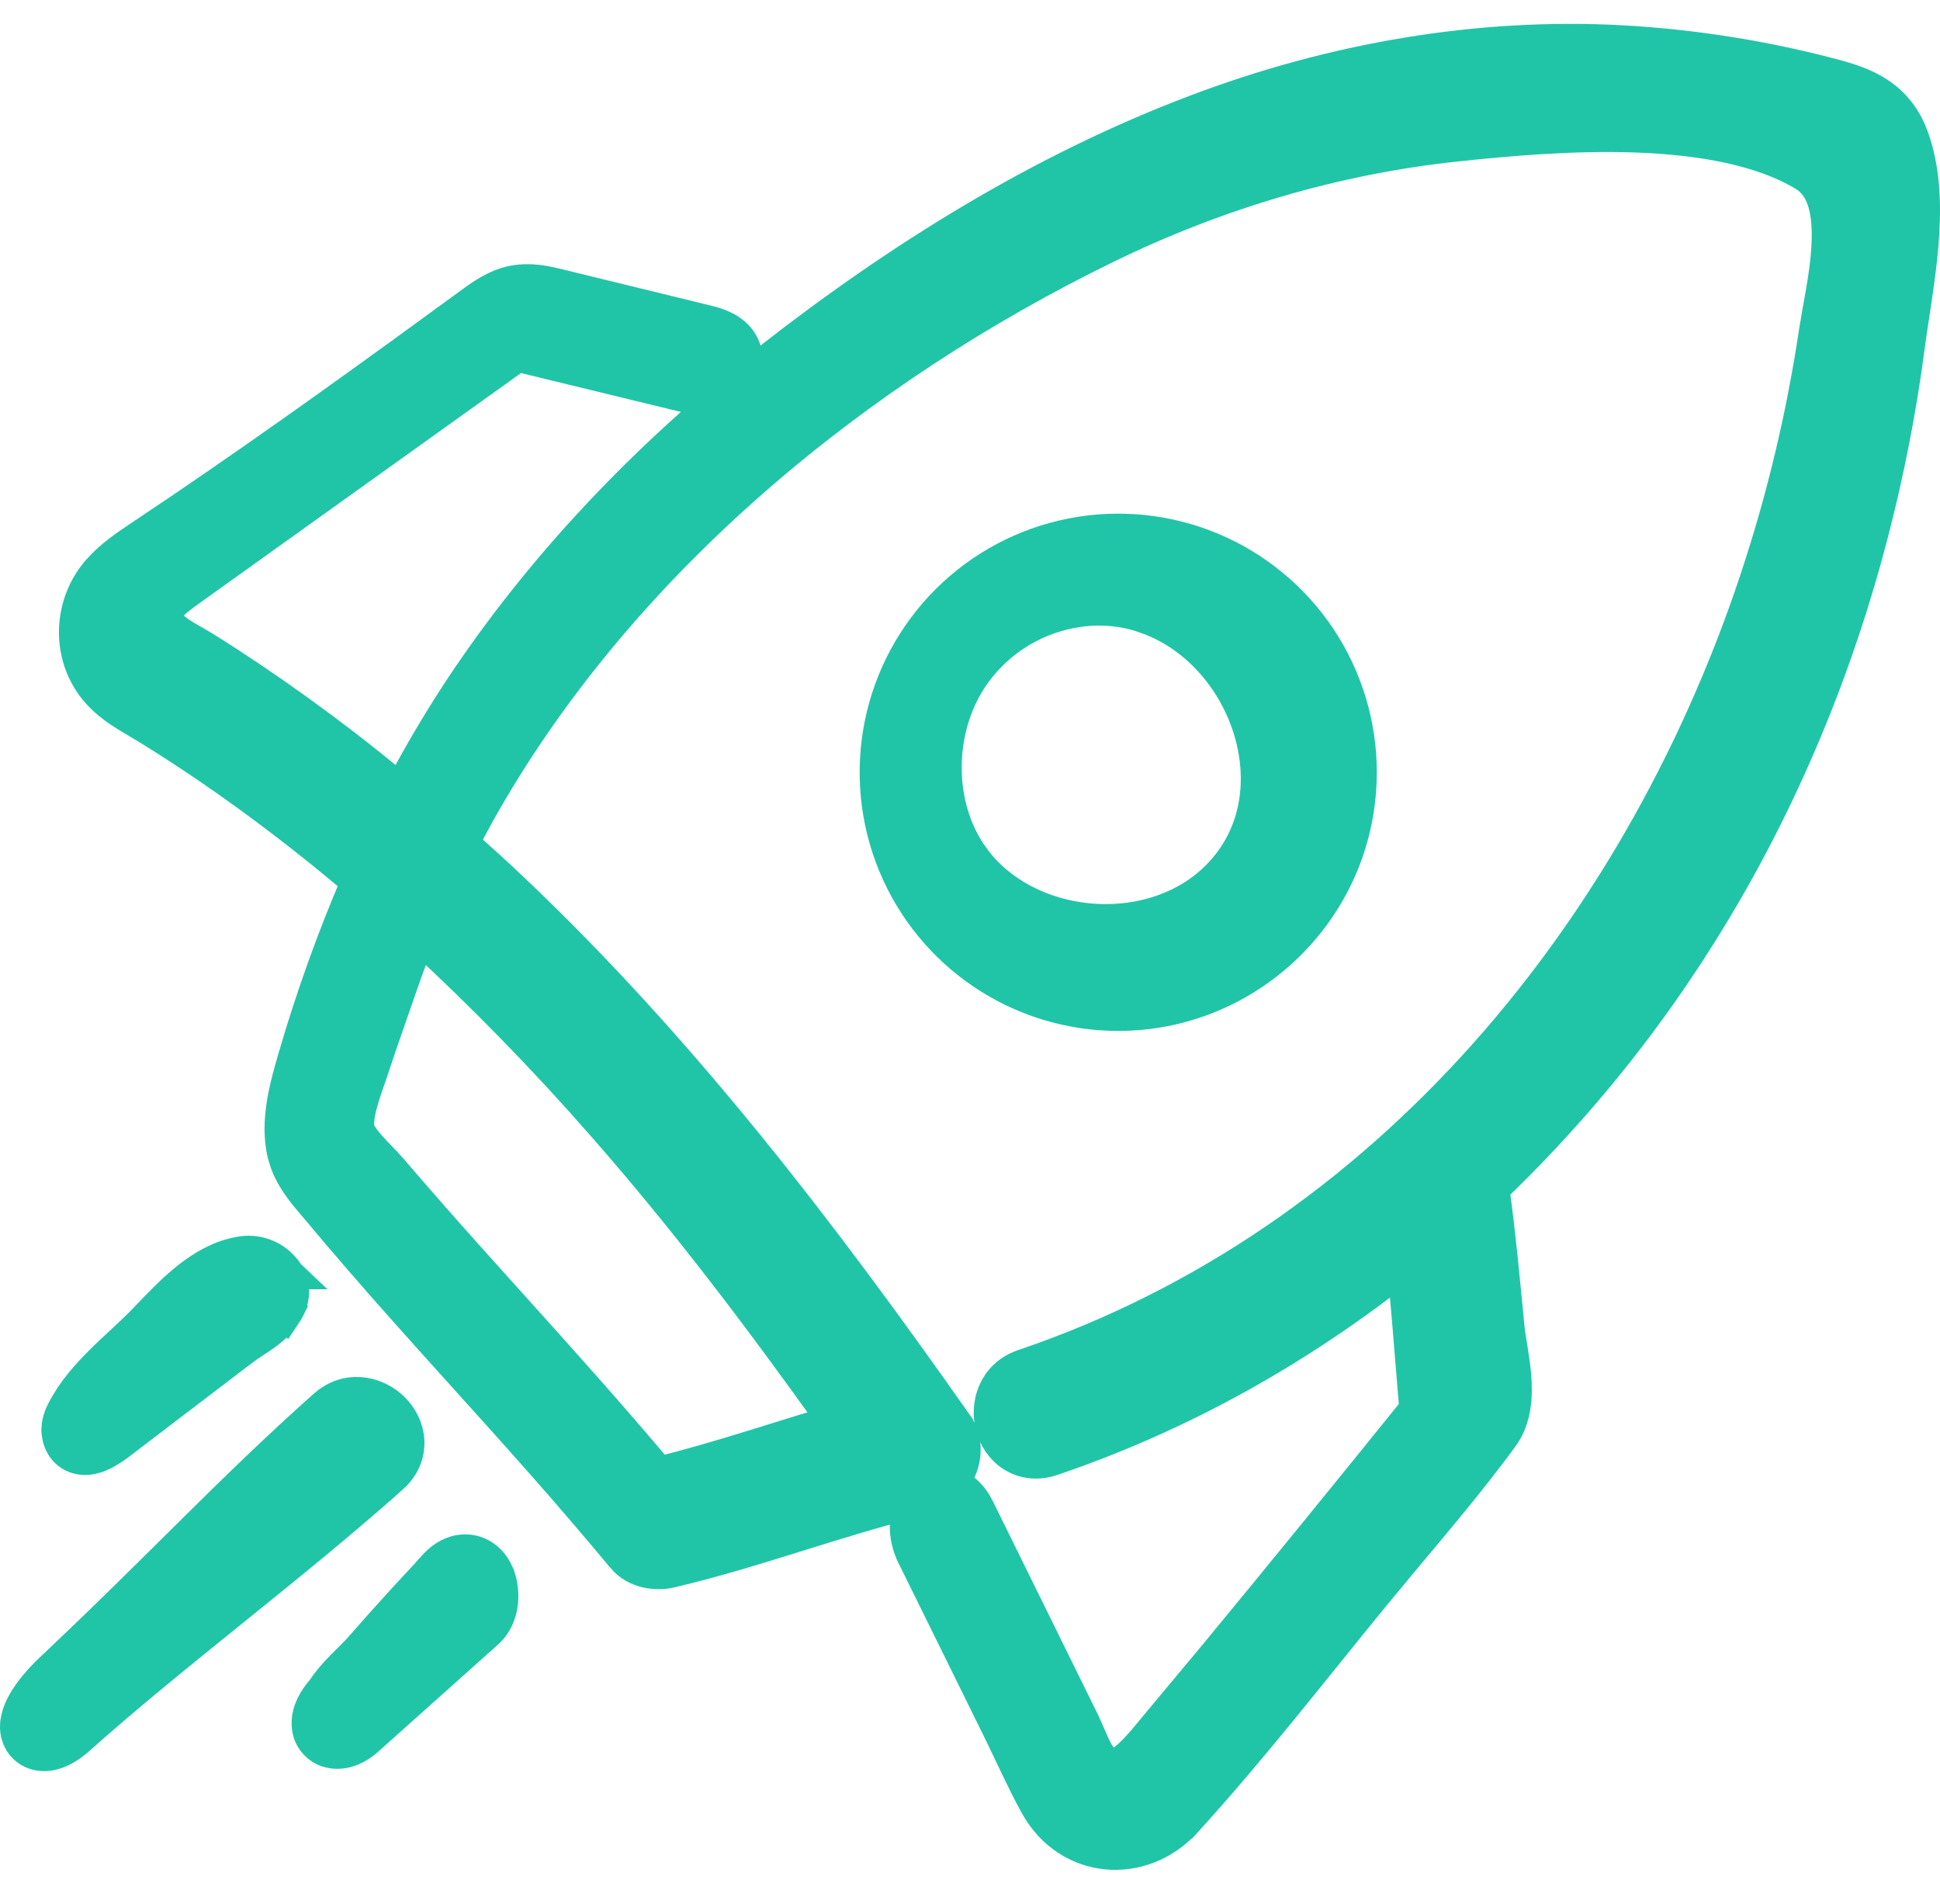
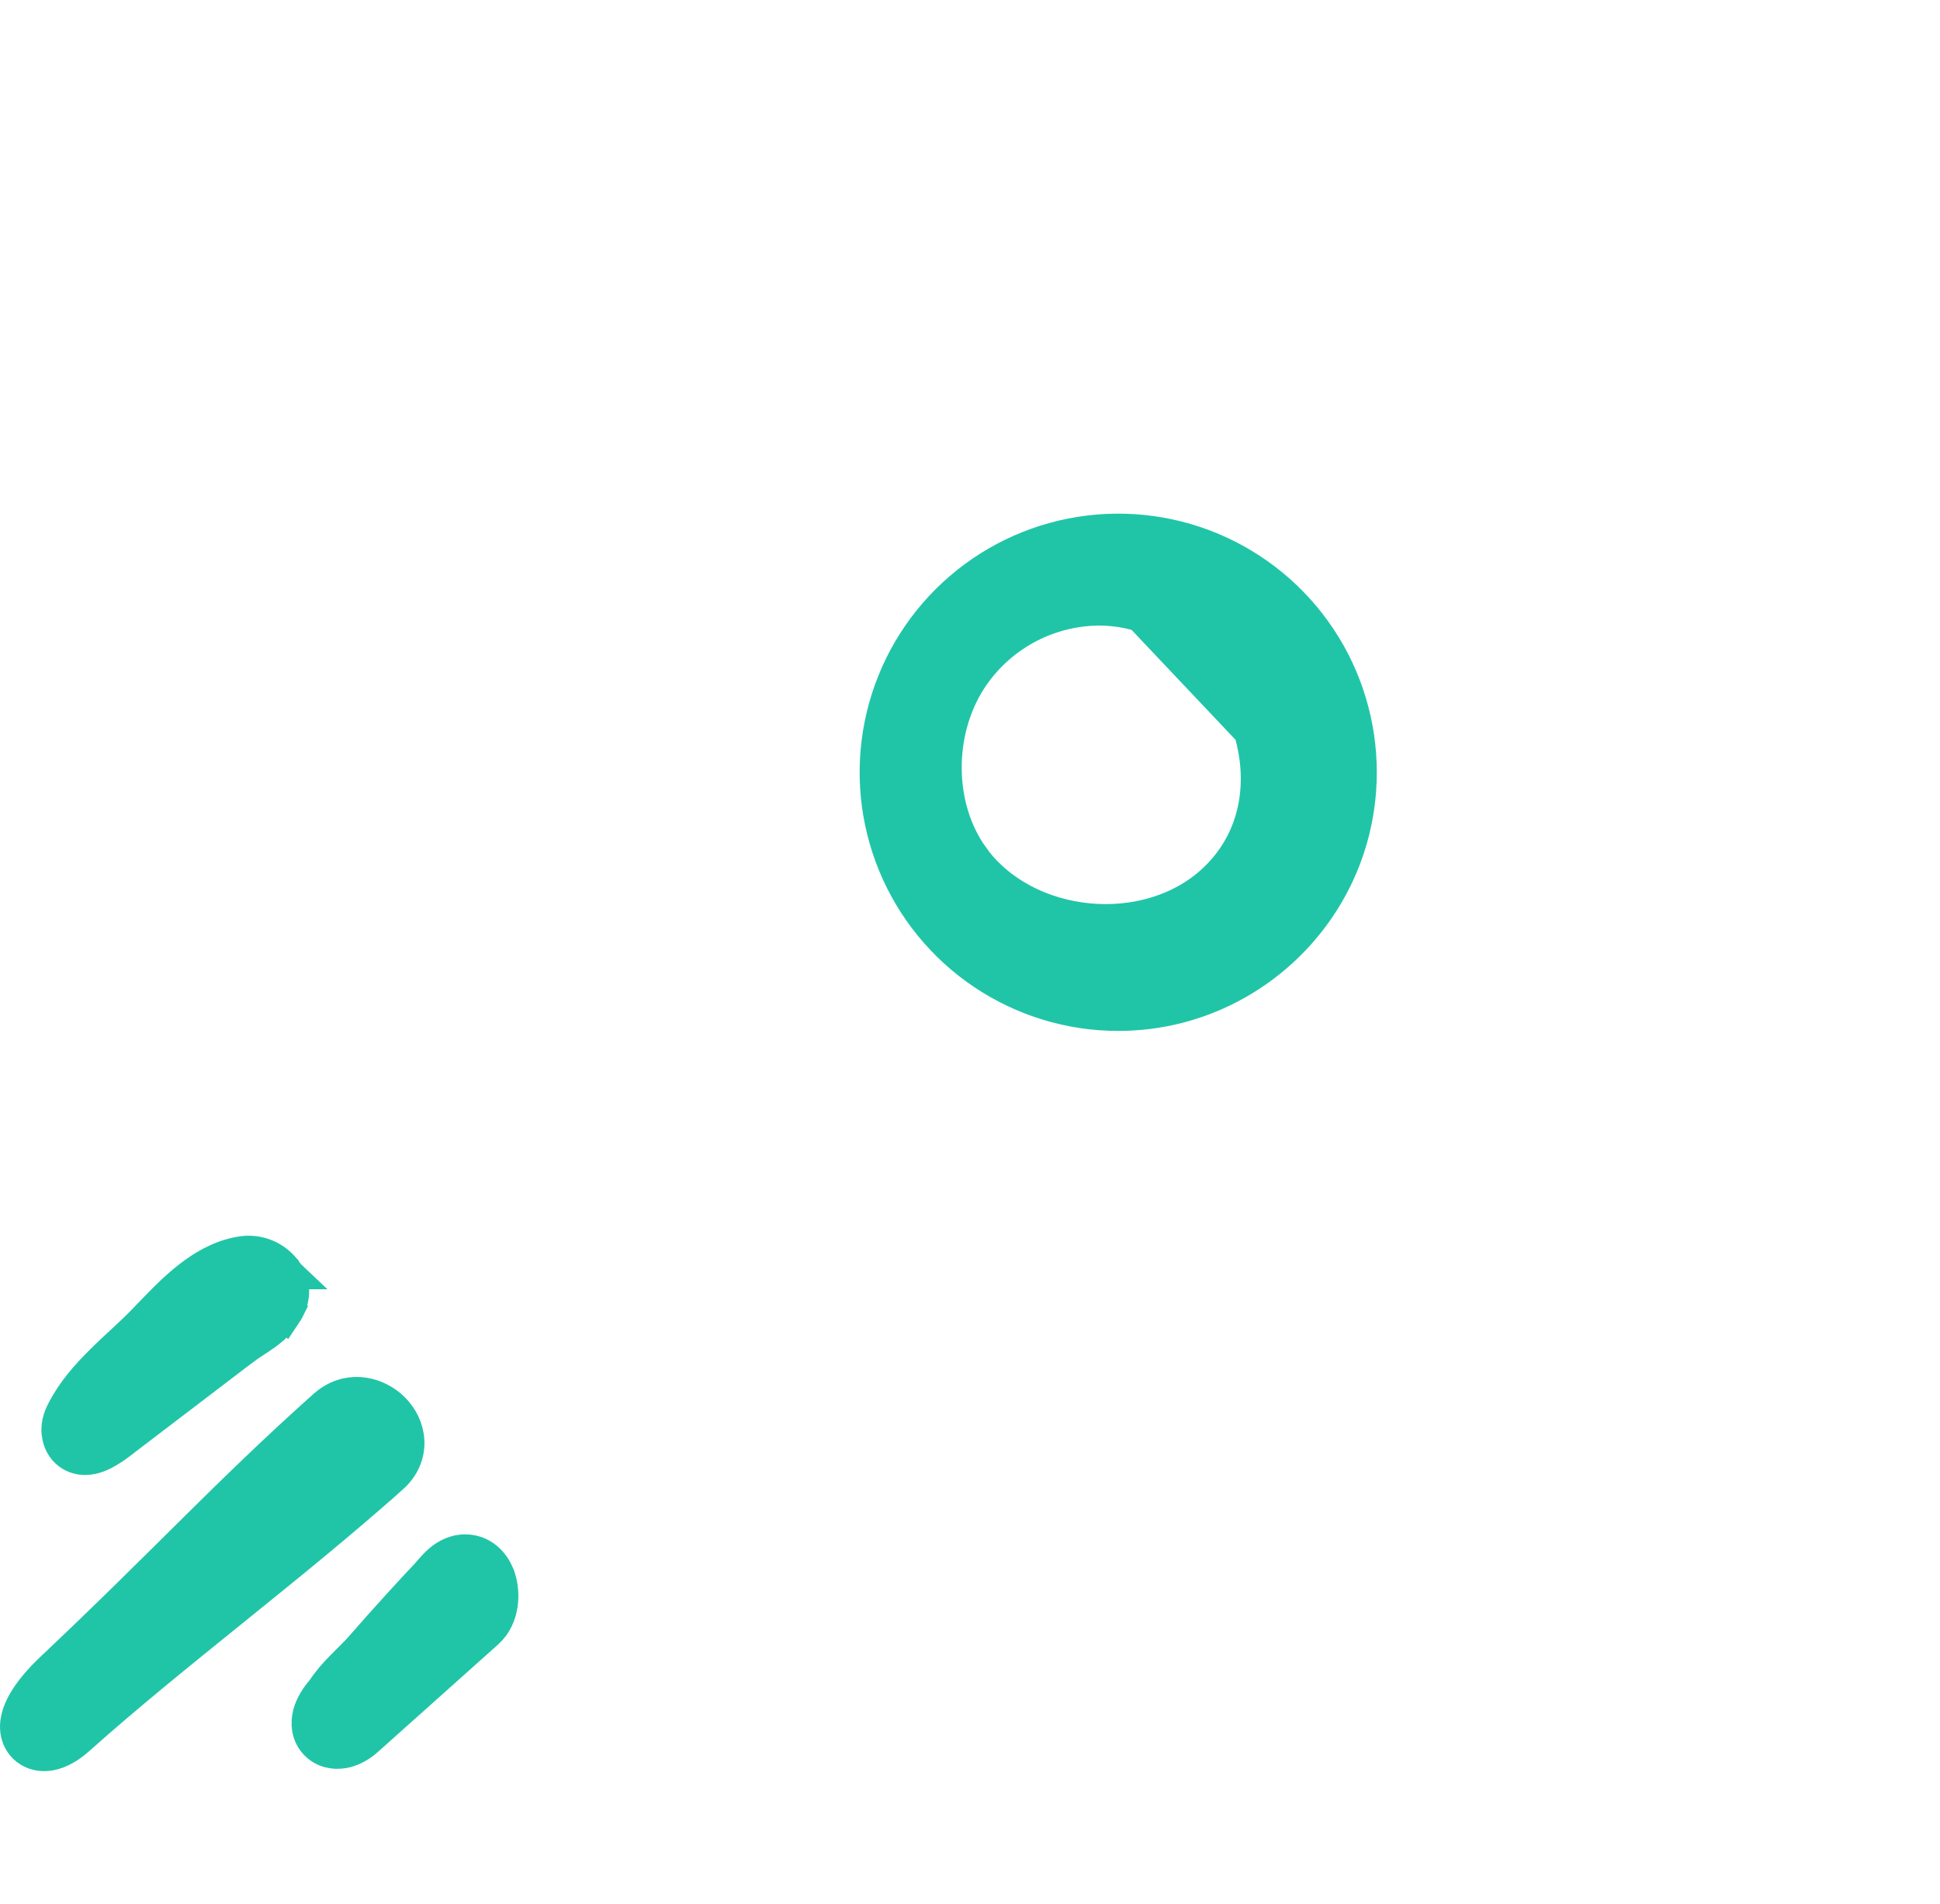
<svg xmlns="http://www.w3.org/2000/svg" width="53" height="52" viewBox="0 0 53 52" fill="none">
-   <path d="M32.735 3.062C36.412 1.676 40.372 0.974 44.322 1.191H44.322C46.266 1.301 48.193 1.607 50.075 2.106C50.494 2.216 50.926 2.354 51.298 2.601C51.686 2.858 51.991 3.22 52.185 3.737L52.245 3.91C52.529 4.782 52.535 5.765 52.457 6.692C52.375 7.67 52.184 8.7 52.083 9.481V9.482C51.853 11.22 51.514 12.941 51.07 14.637L50.873 15.362C49.787 19.216 48.13 22.916 45.908 26.258L45.909 26.259C44.419 28.507 42.681 30.58 40.734 32.444C40.909 33.712 41.026 34.989 41.148 36.241C41.165 36.415 41.198 36.614 41.237 36.853C41.273 37.083 41.313 37.341 41.334 37.601C41.374 38.099 41.356 38.724 40.995 39.216C40.158 40.357 39.227 41.457 38.322 42.537L37.431 43.611C35.776 45.638 34.132 47.755 32.346 49.716H32.345C31.182 50.988 29.212 50.841 28.35 49.274C27.977 48.596 27.649 47.854 27.327 47.2L24.993 42.467V42.466C24.727 41.928 24.753 41.329 25.044 40.933C23.977 41.197 22.923 41.523 21.854 41.857C20.698 42.217 19.522 42.583 18.321 42.867C17.962 42.952 17.4 42.916 17.054 42.497V42.496C16.297 41.586 15.524 40.688 14.739 39.801C13.148 38.003 11.482 36.207 9.897 34.378V34.377C9.501 33.923 9.112 33.466 8.729 33.005V33.004C8.479 32.706 8.084 32.291 7.881 31.761L7.807 31.526C7.691 31.06 7.716 30.577 7.787 30.14C7.859 29.702 7.982 29.275 8.086 28.919C8.566 27.265 9.149 25.642 9.829 24.06C8.503 22.93 7.118 21.87 5.679 20.888C5.14 20.522 4.594 20.168 4.039 19.826C3.839 19.703 3.541 19.538 3.303 19.377C3.046 19.203 2.779 18.987 2.564 18.689C1.89 17.757 1.986 16.467 2.725 15.622C3.073 15.225 3.512 14.937 3.875 14.694L5.018 13.926C7.675 12.122 10.277 10.245 12.876 8.344C13.157 8.139 13.556 7.84 14.045 7.747L14.221 7.723C14.513 7.697 14.796 7.74 15.037 7.792L15.305 7.856L19.311 8.834L19.43 8.865C19.567 8.904 19.751 8.967 19.914 9.077C20.064 9.178 20.22 9.335 20.295 9.564L20.323 9.667L20.337 9.776C20.355 10.028 20.258 10.249 20.133 10.407C19.992 10.586 19.789 10.722 19.566 10.782C19.184 10.886 18.806 10.787 18.589 10.733L14.22 9.671L14.204 9.667L14.189 9.662C14.17 9.656 14.151 9.654 14.132 9.652C14.123 9.657 14.112 9.665 14.097 9.675C14.08 9.686 14.061 9.699 14.037 9.716L5.183 16.051C4.91 16.246 4.698 16.401 4.571 16.57C4.514 16.645 4.49 16.704 4.482 16.751C4.474 16.794 4.475 16.856 4.516 16.952C4.569 17.077 4.68 17.197 4.875 17.331C4.971 17.397 5.078 17.46 5.196 17.527C5.307 17.591 5.439 17.664 5.558 17.738L5.559 17.739C5.775 17.874 5.99 18.01 6.203 18.149L6.841 18.57L6.842 18.57C7.711 19.157 8.561 19.77 9.391 20.408C9.924 20.818 10.445 21.241 10.96 21.668C11.514 20.605 12.128 19.573 12.798 18.579L12.799 18.578C15.058 15.243 17.887 12.332 21.045 9.862C24.597 7.085 28.475 4.667 32.735 3.062ZM44.733 3.667C42.982 3.602 41.188 3.763 39.774 3.913C36.46 4.266 33.222 5.231 30.223 6.692C23.37 10.028 17.002 15.266 13.197 21.888L13.196 21.89C12.977 22.268 12.773 22.655 12.572 23.047C13.034 23.457 13.494 23.873 13.945 24.3C18.584 28.693 22.446 33.752 26.086 38.932V38.933C26.353 39.313 26.331 39.766 26.185 40.108C26.116 40.269 26.01 40.426 25.873 40.557C25.914 40.563 25.956 40.572 25.998 40.584C26.274 40.667 26.478 40.874 26.621 41.121L26.679 41.23L28.489 44.903L29.568 47.095L29.796 47.612C29.869 47.776 29.932 47.9 29.999 47.99C30.177 48.228 30.301 48.27 30.354 48.278C30.411 48.288 30.506 48.276 30.658 48.179C30.813 48.08 30.979 47.924 31.157 47.727C31.338 47.527 31.496 47.327 31.666 47.124L33.239 45.24C35.082 43.006 36.912 40.76 38.73 38.505C38.622 37.25 38.518 35.82 38.388 34.487C35.508 36.784 32.261 38.614 28.72 39.813C28.345 39.939 27.979 39.894 27.684 39.705C27.403 39.525 27.228 39.241 27.15 38.954C26.995 38.387 27.193 37.613 27.981 37.346L28.452 37.182C38.314 33.647 45.253 24.892 48.297 14.996C48.892 13.065 49.34 11.093 49.64 9.095L49.739 8.509C49.849 7.898 49.978 7.222 49.994 6.552C50.016 5.656 49.823 5.035 49.317 4.731C48.147 4.026 46.496 3.733 44.733 3.667ZM11.439 25.494C11.243 25.973 11.059 26.455 10.893 26.942C10.635 27.703 10.374 28.41 10.133 29.153C10.032 29.464 9.92 29.747 9.827 30.079C9.736 30.405 9.702 30.663 9.732 30.84C9.747 30.931 9.837 31.092 10.046 31.331C10.142 31.44 10.246 31.548 10.353 31.658C10.455 31.764 10.566 31.879 10.656 31.985C11.01 32.399 11.367 32.81 11.726 33.219C12.433 34.024 13.151 34.822 13.871 35.62C15.257 37.155 16.644 38.703 17.982 40.293C18.859 40.075 19.73 39.818 20.608 39.547C21.355 39.316 22.111 39.076 22.874 38.853C20.865 36.038 18.793 33.288 16.516 30.698L16.515 30.697C14.918 28.872 13.223 27.136 11.439 25.494Z" fill="#20C5A7" stroke="#20C5A7" />
-   <path d="M9.015 38.35C9.614 37.916 10.315 38.125 10.706 38.516C10.917 38.726 11.076 39.019 11.094 39.352C11.113 39.701 10.972 40.042 10.676 40.306L10.675 40.305C9.331 41.507 7.845 42.708 6.37 43.899C4.892 45.092 3.425 46.275 2.103 47.456C1.878 47.657 1.621 47.815 1.359 47.861C1.225 47.884 1.054 47.884 0.888 47.805C0.708 47.719 0.585 47.565 0.532 47.386C0.44 47.077 0.563 46.755 0.703 46.512C0.858 46.241 1.107 45.936 1.456 45.607C4.535 42.702 6.233 40.826 8.897 38.445L9.015 38.35ZM12.805 42.413H12.804C13.052 42.438 13.236 42.569 13.355 42.701C13.473 42.832 13.548 42.986 13.592 43.126L13.593 43.127C13.659 43.339 13.68 43.586 13.644 43.824C13.608 44.06 13.507 44.335 13.278 44.54L9.987 47.481C9.806 47.642 9.594 47.76 9.37 47.799C9.147 47.837 8.861 47.8 8.656 47.575C8.448 47.348 8.437 47.054 8.497 46.822C8.556 46.602 8.687 46.386 8.867 46.181C9.02 45.945 9.213 45.733 9.389 45.554C9.591 45.347 9.758 45.193 9.905 45.025V45.024C10.258 44.621 10.615 44.221 10.976 43.825C11.217 43.561 11.46 43.298 11.705 43.038C11.757 42.98 11.915 42.786 12.058 42.665L12.06 42.663C12.218 42.531 12.471 42.379 12.805 42.413ZM6.645 34.26C6.851 34.234 7.06 34.263 7.251 34.342C7.439 34.42 7.603 34.544 7.73 34.703H7.731C7.732 34.704 7.733 34.706 7.734 34.707C7.735 34.709 7.737 34.711 7.739 34.713H7.738C7.861 34.867 7.934 35.056 7.945 35.254L7.946 35.276L7.945 35.297C7.939 35.466 7.889 35.629 7.803 35.774L7.804 35.775C7.803 35.777 7.801 35.78 7.799 35.782C7.797 35.785 7.796 35.788 7.794 35.791L7.793 35.79C7.627 36.072 7.391 36.27 7.187 36.415C7.083 36.489 6.974 36.559 6.882 36.619C6.786 36.682 6.705 36.736 6.634 36.79H6.633L3.417 39.241L3.415 39.242C3.369 39.278 3.086 39.512 2.818 39.65C2.698 39.711 2.473 39.812 2.228 39.78C2.083 39.761 1.928 39.694 1.809 39.556C1.698 39.426 1.653 39.275 1.637 39.149V39.148C1.602 38.871 1.727 38.637 1.768 38.555L1.771 38.549C2.036 38.034 2.423 37.598 2.808 37.217C3.001 37.025 3.202 36.84 3.39 36.665C3.581 36.488 3.76 36.32 3.924 36.153L4.331 35.731C4.479 35.579 4.637 35.42 4.799 35.271C5.128 34.968 5.512 34.664 5.947 34.466C6.165 34.365 6.397 34.296 6.635 34.262L6.645 34.26ZM29.76 14.577C31.049 14.421 32.355 14.65 33.513 15.236C34.671 15.823 35.63 16.739 36.268 17.87C36.905 19.001 37.193 20.296 37.095 21.59C36.834 25.029 33.949 27.657 30.553 27.657C30.386 27.657 30.22 27.651 30.053 27.639H30.052C28.758 27.54 27.521 27.06 26.499 26.259C25.478 25.458 24.716 24.372 24.312 23.139C23.907 21.905 23.878 20.58 24.227 19.329C24.576 18.079 25.288 16.96 26.273 16.114C27.258 15.268 28.471 14.733 29.76 14.577ZM29.975 16.586C29.275 16.6 28.588 16.785 27.976 17.125C27.376 17.458 26.865 17.931 26.486 18.503L26.464 18.537C25.531 19.986 25.532 22.051 26.534 23.442H26.533C27.259 24.449 28.459 25.05 29.733 25.171C31.007 25.292 32.3 24.926 33.207 24.073C34.375 22.976 34.633 21.405 34.202 19.952C33.795 18.583 32.793 17.381 31.455 16.858L31.184 16.762C30.793 16.64 30.385 16.581 29.975 16.586Z" fill="#20C5A7" stroke="#20C5A7" />
+   <path d="M9.015 38.35C9.614 37.916 10.315 38.125 10.706 38.516C10.917 38.726 11.076 39.019 11.094 39.352C11.113 39.701 10.972 40.042 10.676 40.306L10.675 40.305C9.331 41.507 7.845 42.708 6.37 43.899C4.892 45.092 3.425 46.275 2.103 47.456C1.878 47.657 1.621 47.815 1.359 47.861C1.225 47.884 1.054 47.884 0.888 47.805C0.708 47.719 0.585 47.565 0.532 47.386C0.44 47.077 0.563 46.755 0.703 46.512C0.858 46.241 1.107 45.936 1.456 45.607C4.535 42.702 6.233 40.826 8.897 38.445L9.015 38.35ZM12.805 42.413H12.804C13.052 42.438 13.236 42.569 13.355 42.701C13.473 42.832 13.548 42.986 13.592 43.126L13.593 43.127C13.659 43.339 13.68 43.586 13.644 43.824C13.608 44.06 13.507 44.335 13.278 44.54L9.987 47.481C9.806 47.642 9.594 47.76 9.37 47.799C9.147 47.837 8.861 47.8 8.656 47.575C8.448 47.348 8.437 47.054 8.497 46.822C8.556 46.602 8.687 46.386 8.867 46.181C9.02 45.945 9.213 45.733 9.389 45.554C9.591 45.347 9.758 45.193 9.905 45.025V45.024C10.258 44.621 10.615 44.221 10.976 43.825C11.217 43.561 11.46 43.298 11.705 43.038C11.757 42.98 11.915 42.786 12.058 42.665L12.06 42.663C12.218 42.531 12.471 42.379 12.805 42.413ZM6.645 34.26C6.851 34.234 7.06 34.263 7.251 34.342C7.439 34.42 7.603 34.544 7.73 34.703H7.731C7.732 34.704 7.733 34.706 7.734 34.707C7.735 34.709 7.737 34.711 7.739 34.713H7.738C7.861 34.867 7.934 35.056 7.945 35.254L7.946 35.276L7.945 35.297C7.939 35.466 7.889 35.629 7.803 35.774L7.804 35.775C7.803 35.777 7.801 35.78 7.799 35.782C7.797 35.785 7.796 35.788 7.794 35.791L7.793 35.79C7.627 36.072 7.391 36.27 7.187 36.415C7.083 36.489 6.974 36.559 6.882 36.619C6.786 36.682 6.705 36.736 6.634 36.79H6.633L3.417 39.241L3.415 39.242C3.369 39.278 3.086 39.512 2.818 39.65C2.698 39.711 2.473 39.812 2.228 39.78C2.083 39.761 1.928 39.694 1.809 39.556C1.698 39.426 1.653 39.275 1.637 39.149V39.148C1.602 38.871 1.727 38.637 1.768 38.555L1.771 38.549C2.036 38.034 2.423 37.598 2.808 37.217C3.001 37.025 3.202 36.84 3.39 36.665C3.581 36.488 3.76 36.32 3.924 36.153L4.331 35.731C4.479 35.579 4.637 35.42 4.799 35.271C5.128 34.968 5.512 34.664 5.947 34.466C6.165 34.365 6.397 34.296 6.635 34.262L6.645 34.26ZM29.76 14.577C31.049 14.421 32.355 14.65 33.513 15.236C34.671 15.823 35.63 16.739 36.268 17.87C36.905 19.001 37.193 20.296 37.095 21.59C36.834 25.029 33.949 27.657 30.553 27.657C30.386 27.657 30.22 27.651 30.053 27.639H30.052C28.758 27.54 27.521 27.06 26.499 26.259C25.478 25.458 24.716 24.372 24.312 23.139C23.907 21.905 23.878 20.58 24.227 19.329C24.576 18.079 25.288 16.96 26.273 16.114C27.258 15.268 28.471 14.733 29.76 14.577ZM29.975 16.586C29.275 16.6 28.588 16.785 27.976 17.125C27.376 17.458 26.865 17.931 26.486 18.503L26.464 18.537C25.531 19.986 25.532 22.051 26.534 23.442H26.533C27.259 24.449 28.459 25.05 29.733 25.171C31.007 25.292 32.3 24.926 33.207 24.073C34.375 22.976 34.633 21.405 34.202 19.952L31.184 16.762C30.793 16.64 30.385 16.581 29.975 16.586Z" fill="#20C5A7" stroke="#20C5A7" />
</svg>